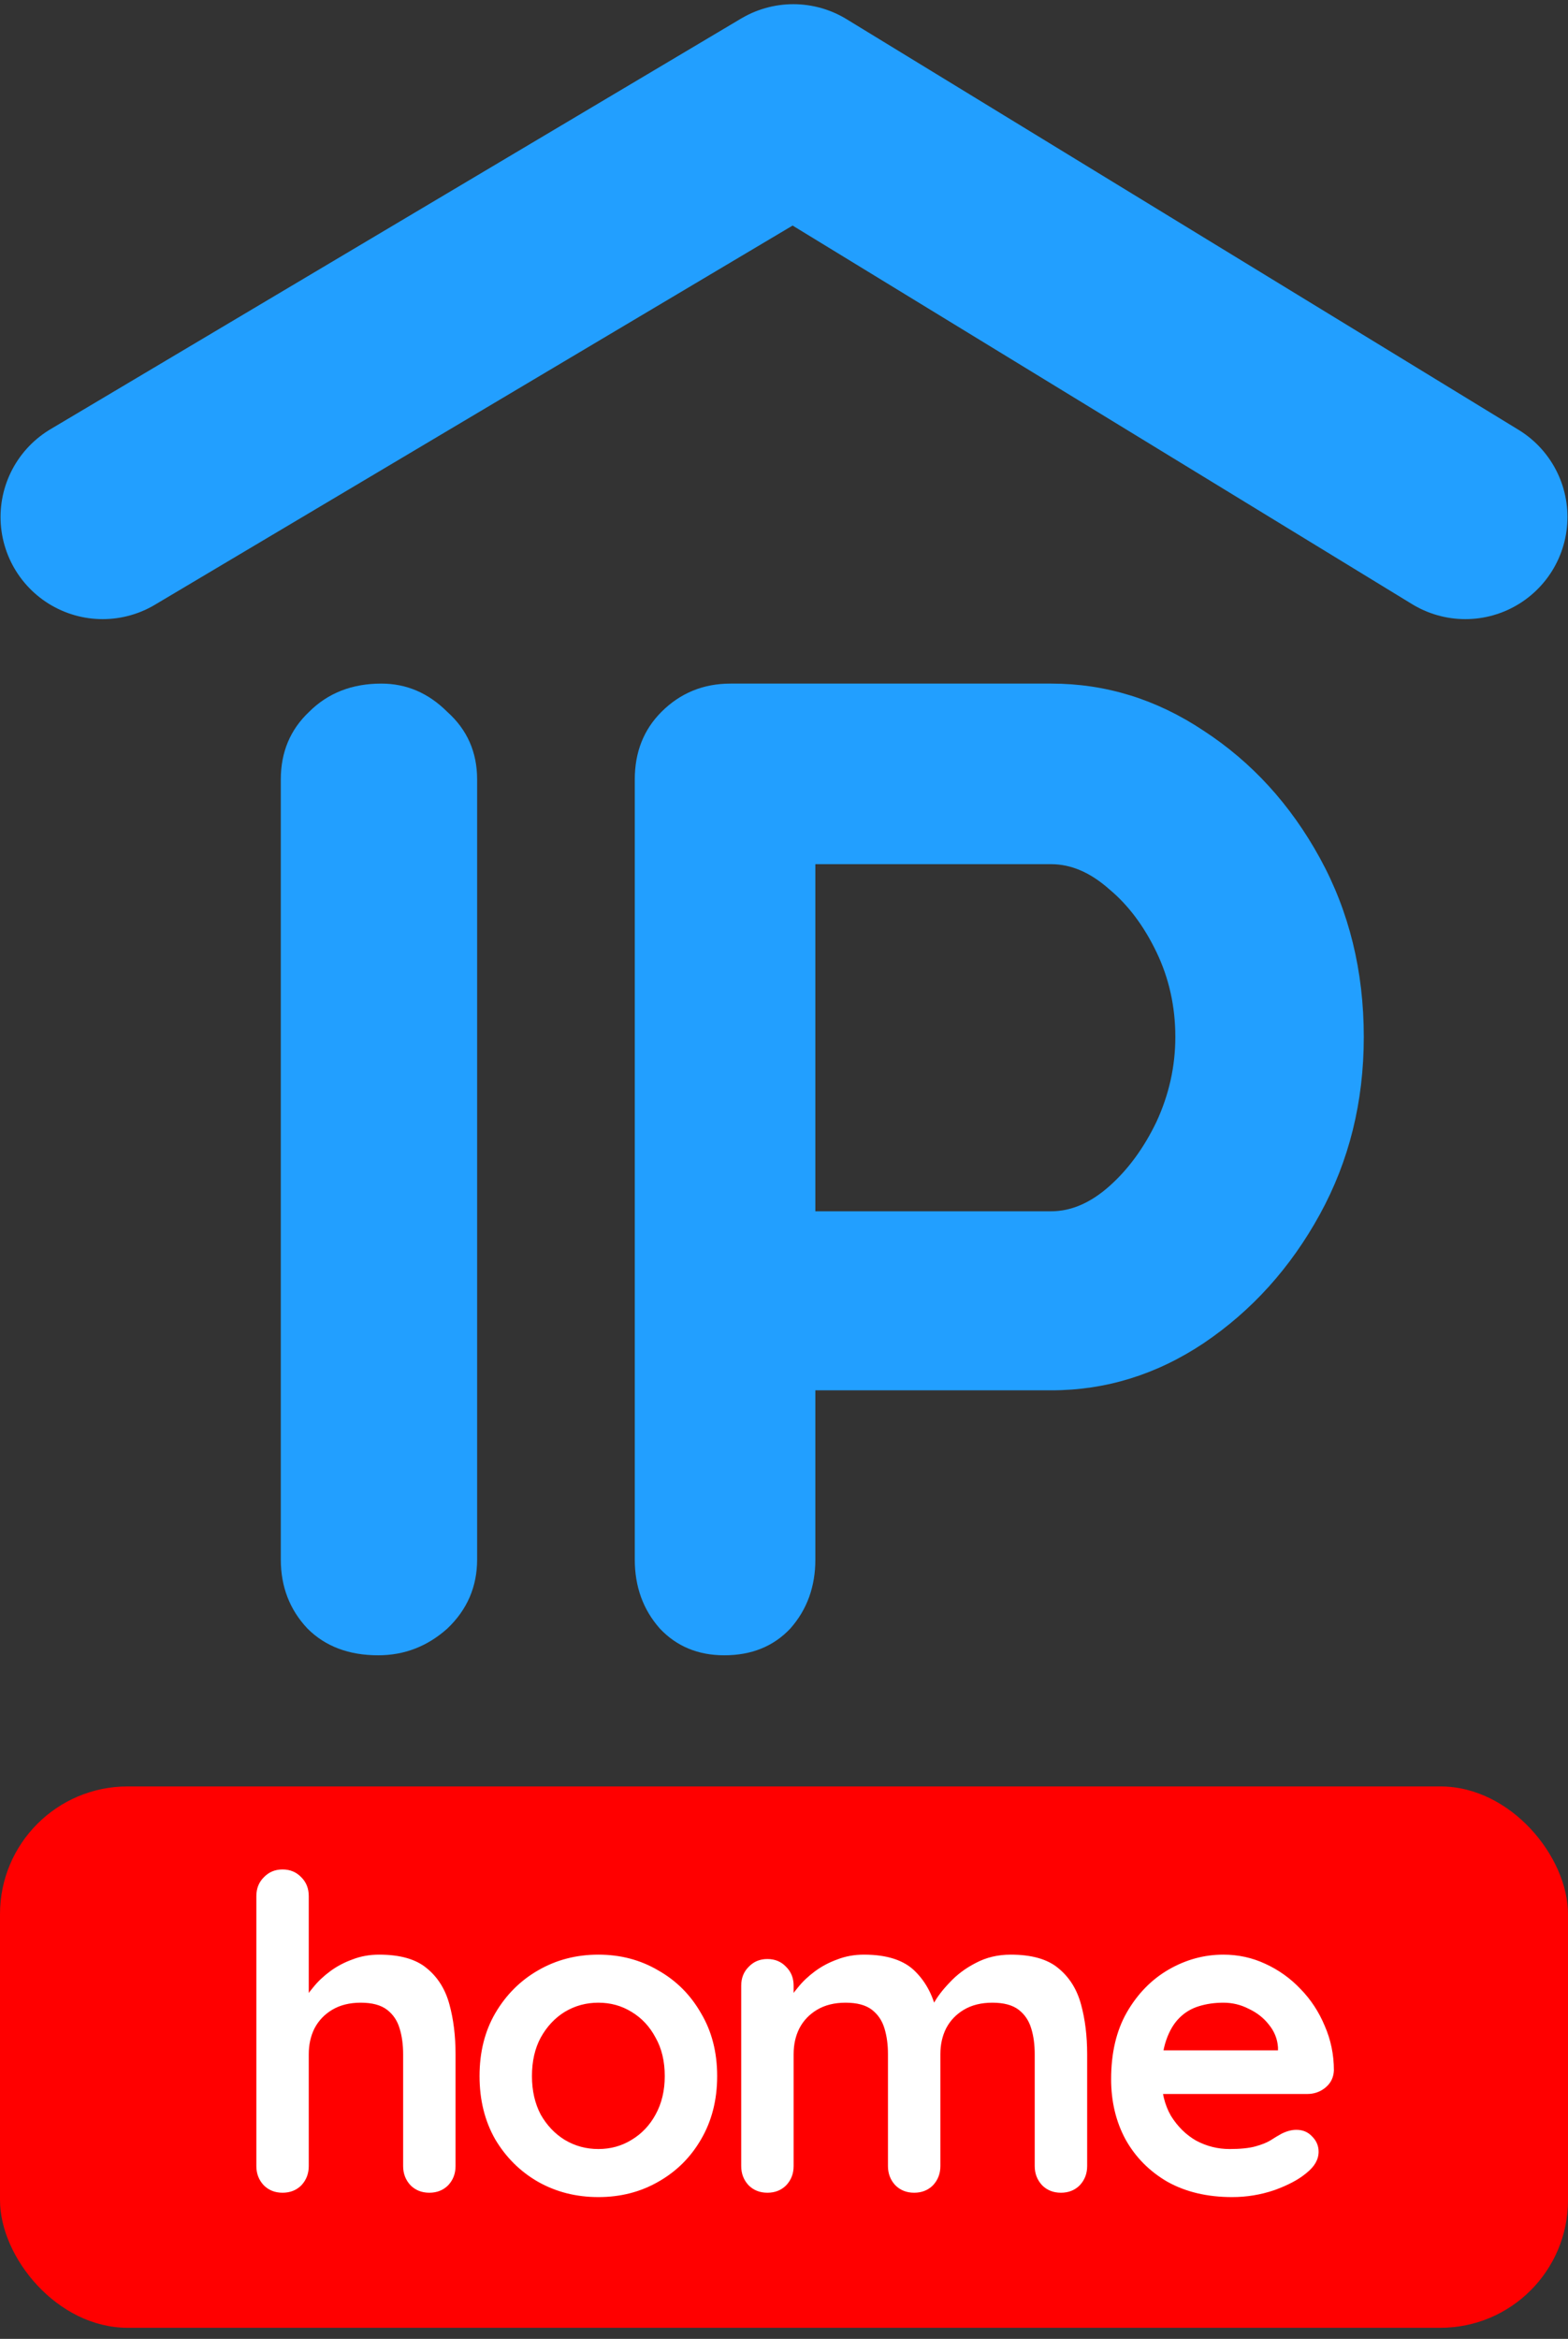
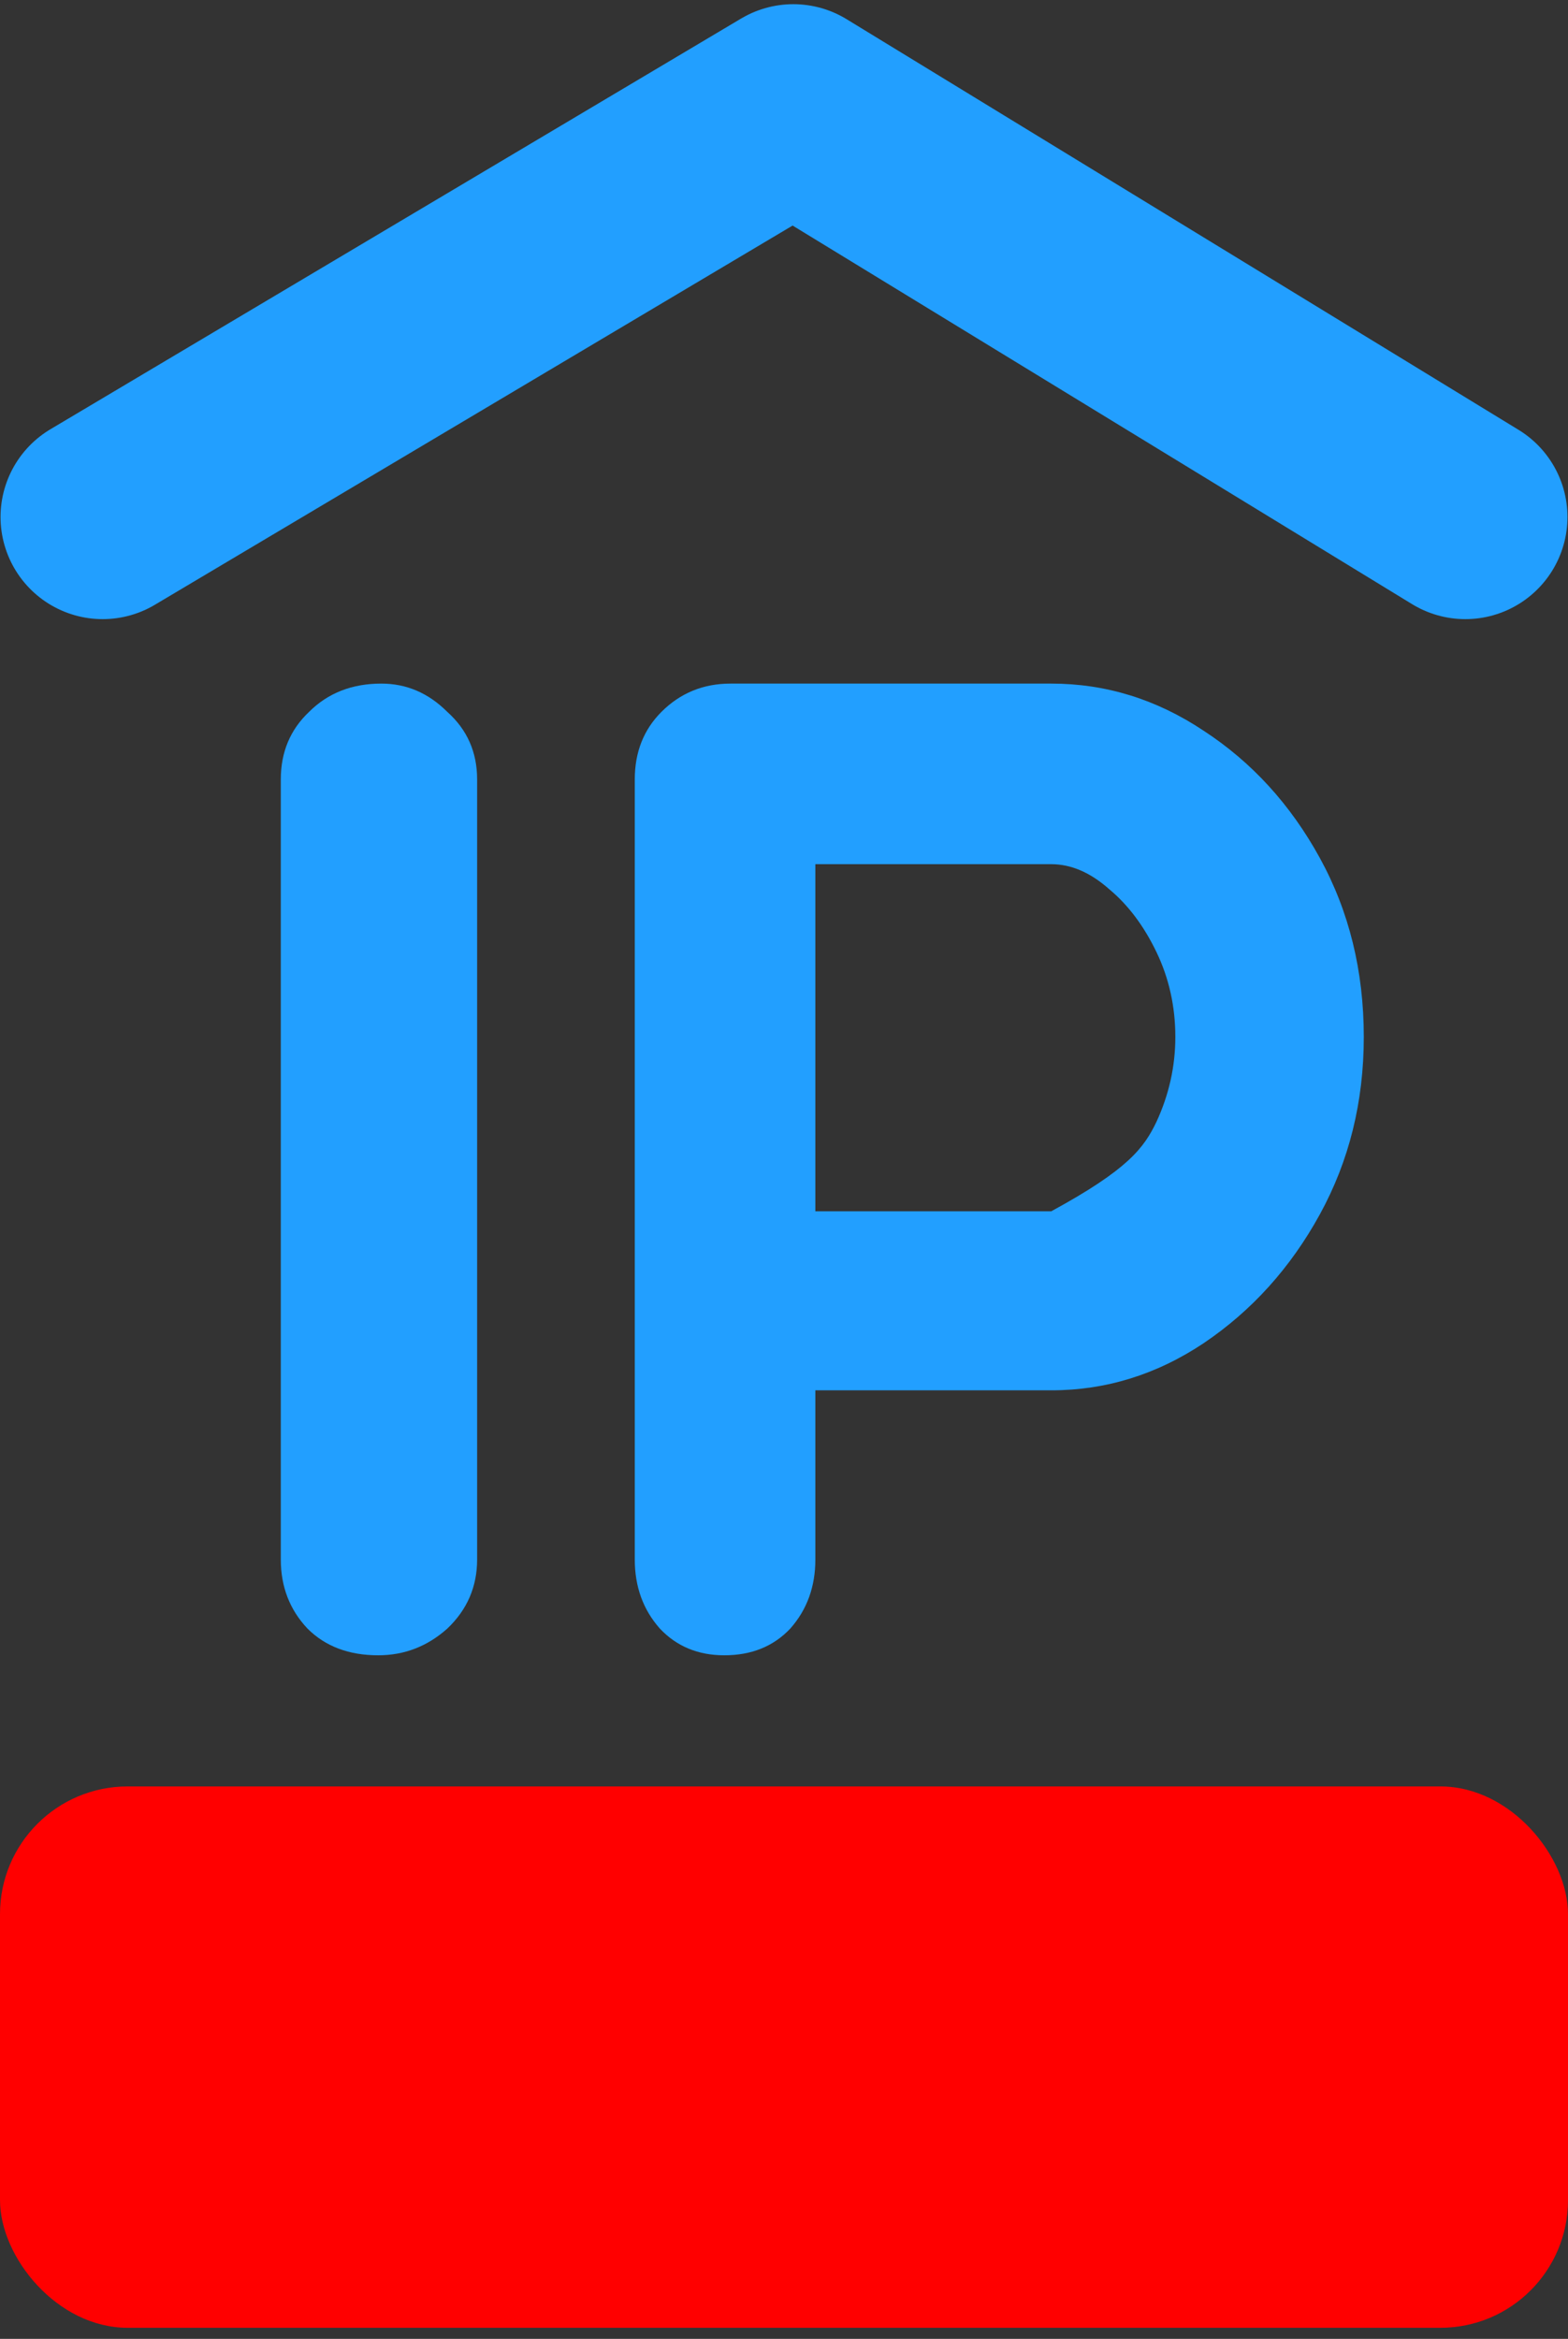
<svg xmlns="http://www.w3.org/2000/svg" width="59" height="88" viewBox="0 0 59 88" fill="none">
  <rect x="0" y="0" width="59" height="88" fill="#333333" stroke="none" />
  <path d="M17.953 58.675C17.953 59.7 17.578 60.566 16.83 61.276C16.081 61.945 15.215 62.28 14.23 62.28C13.127 62.28 12.241 61.945 11.571 61.276C10.901 60.566 10.566 59.7 10.566 58.675V29.325C10.566 28.3 10.921 27.453 11.63 26.784C12.339 26.075 13.245 25.72 14.348 25.72C15.294 25.72 16.121 26.075 16.83 26.784C17.578 27.453 17.953 28.3 17.953 29.325V58.675Z" fill="#229FFF" />
-   <path d="M39.557 25.72C41.605 25.72 43.516 26.311 45.289 27.493C47.101 28.674 48.558 30.27 49.661 32.279C50.764 34.288 51.316 36.533 51.316 39.015C51.316 41.458 50.764 43.683 49.661 45.693C48.558 47.702 47.101 49.317 45.289 50.538C43.516 51.72 41.605 52.311 39.557 52.311H30.089L30.68 51.247V58.675C30.68 59.7 30.365 60.566 29.735 61.276C29.104 61.945 28.277 62.28 27.253 62.28C26.268 62.28 25.46 61.945 24.83 61.276C24.2 60.566 23.885 59.7 23.885 58.675V29.325C23.885 28.3 24.22 27.453 24.889 26.784C25.598 26.075 26.465 25.72 27.489 25.72H39.557ZM39.557 45.574C40.306 45.574 41.034 45.259 41.743 44.629C42.452 43.999 43.043 43.191 43.516 42.206C43.989 41.182 44.225 40.118 44.225 39.015C44.225 37.873 43.989 36.809 43.516 35.824C43.043 34.84 42.452 34.052 41.743 33.461C41.034 32.831 40.306 32.515 39.557 32.515H29.971L30.68 31.452V46.52L30.03 45.574H39.557Z" fill="#229FFF" />
+   <path d="M39.557 25.72C41.605 25.72 43.516 26.311 45.289 27.493C47.101 28.674 48.558 30.27 49.661 32.279C50.764 34.288 51.316 36.533 51.316 39.015C51.316 41.458 50.764 43.683 49.661 45.693C48.558 47.702 47.101 49.317 45.289 50.538C43.516 51.72 41.605 52.311 39.557 52.311H30.089L30.68 51.247V58.675C30.68 59.7 30.365 60.566 29.735 61.276C29.104 61.945 28.277 62.28 27.253 62.28C26.268 62.28 25.46 61.945 24.83 61.276C24.2 60.566 23.885 59.7 23.885 58.675V29.325C23.885 28.3 24.22 27.453 24.889 26.784C25.598 26.075 26.465 25.72 27.489 25.72H39.557ZM39.557 45.574C42.452 43.999 43.043 43.191 43.516 42.206C43.989 41.182 44.225 40.118 44.225 39.015C44.225 37.873 43.989 36.809 43.516 35.824C43.043 34.84 42.452 34.052 41.743 33.461C41.034 32.831 40.306 32.515 39.557 32.515H29.971L30.68 31.452V46.52L30.03 45.574H39.557Z" fill="#229FFF" />
  <rect y="67.214" width="59" height="20.369" rx="4.803" fill="#FF0000" />
-   <path d="M14.265 73.543C15.054 73.543 15.651 73.713 16.056 74.053C16.473 74.392 16.758 74.847 16.911 75.417C17.064 75.976 17.141 76.6 17.141 77.291V81.498C17.141 81.783 17.048 82.024 16.862 82.222C16.675 82.408 16.44 82.501 16.155 82.501C15.87 82.501 15.634 82.408 15.448 82.222C15.262 82.024 15.169 81.783 15.169 81.498V77.291C15.169 76.929 15.125 76.606 15.037 76.321C14.95 76.025 14.791 75.79 14.56 75.614C14.33 75.439 14.002 75.351 13.574 75.351C13.158 75.351 12.802 75.439 12.506 75.614C12.21 75.79 11.986 76.025 11.832 76.321C11.69 76.606 11.618 76.929 11.618 77.291V81.498C11.618 81.783 11.525 82.024 11.339 82.222C11.153 82.408 10.917 82.501 10.632 82.501C10.347 82.501 10.112 82.408 9.926 82.222C9.739 82.024 9.646 81.783 9.646 81.498V71.341C9.646 71.056 9.739 70.82 9.926 70.634C10.112 70.437 10.347 70.338 10.632 70.338C10.917 70.338 11.153 70.437 11.339 70.634C11.525 70.82 11.618 71.056 11.618 71.341V75.417L11.372 75.368C11.471 75.181 11.607 74.984 11.783 74.776C11.958 74.557 12.172 74.354 12.424 74.168C12.676 73.982 12.955 73.834 13.262 73.724C13.569 73.604 13.903 73.543 14.265 73.543ZM26.985 78.113C26.985 79.011 26.782 79.805 26.377 80.496C25.983 81.175 25.446 81.707 24.766 82.09C24.098 82.474 23.347 82.665 22.515 82.665C21.682 82.665 20.926 82.474 20.246 82.09C19.578 81.707 19.041 81.175 18.636 80.496C18.241 79.805 18.044 79.011 18.044 78.113C18.044 77.214 18.241 76.425 18.636 75.746C19.041 75.055 19.578 74.519 20.246 74.135C20.926 73.741 21.682 73.543 22.515 73.543C23.347 73.543 24.098 73.741 24.766 74.135C25.446 74.519 25.983 75.055 26.377 75.746C26.782 76.425 26.985 77.214 26.985 78.113ZM25.013 78.113C25.013 77.554 24.898 77.072 24.668 76.666C24.448 76.25 24.147 75.927 23.764 75.697C23.391 75.466 22.975 75.351 22.515 75.351C22.054 75.351 21.633 75.466 21.249 75.697C20.876 75.927 20.575 76.25 20.345 76.666C20.126 77.072 20.016 77.554 20.016 78.113C20.016 78.66 20.126 79.142 20.345 79.559C20.575 79.964 20.876 80.282 21.249 80.512C21.633 80.742 22.054 80.857 22.515 80.857C22.975 80.857 23.391 80.742 23.764 80.512C24.147 80.282 24.448 79.964 24.668 79.559C24.898 79.142 25.013 78.66 25.013 78.113ZM32.508 73.543C33.385 73.543 34.031 73.757 34.447 74.184C34.864 74.601 35.138 75.143 35.269 75.811L34.99 75.664L35.121 75.401C35.253 75.149 35.456 74.88 35.73 74.595C36.003 74.299 36.332 74.053 36.716 73.856C37.11 73.647 37.548 73.543 38.031 73.543C38.819 73.543 39.417 73.713 39.822 74.053C40.238 74.392 40.523 74.847 40.677 75.417C40.83 75.976 40.907 76.6 40.907 77.291V81.498C40.907 81.783 40.814 82.024 40.627 82.222C40.441 82.408 40.206 82.501 39.921 82.501C39.636 82.501 39.4 82.408 39.214 82.222C39.028 82.024 38.934 81.783 38.934 81.498V77.291C38.934 76.929 38.891 76.606 38.803 76.321C38.715 76.025 38.556 75.79 38.326 75.614C38.096 75.439 37.768 75.351 37.34 75.351C36.924 75.351 36.568 75.439 36.272 75.614C35.976 75.79 35.751 76.025 35.598 76.321C35.456 76.606 35.384 76.929 35.384 77.291V81.498C35.384 81.783 35.291 82.024 35.105 82.222C34.919 82.408 34.683 82.501 34.398 82.501C34.113 82.501 33.878 82.408 33.691 82.222C33.505 82.024 33.412 81.783 33.412 81.498V77.291C33.412 76.929 33.368 76.606 33.281 76.321C33.193 76.025 33.034 75.79 32.804 75.614C32.574 75.439 32.245 75.351 31.818 75.351C31.401 75.351 31.045 75.439 30.749 75.614C30.453 75.79 30.229 76.025 30.076 76.321C29.933 76.606 29.862 76.929 29.862 77.291V81.498C29.862 81.783 29.769 82.024 29.582 82.222C29.396 82.408 29.161 82.501 28.876 82.501C28.591 82.501 28.355 82.408 28.169 82.222C27.983 82.024 27.89 81.783 27.89 81.498V74.71C27.89 74.425 27.983 74.19 28.169 74.004C28.355 73.806 28.591 73.708 28.876 73.708C29.161 73.708 29.396 73.806 29.582 74.004C29.769 74.19 29.862 74.425 29.862 74.71V75.417L29.615 75.368C29.714 75.181 29.851 74.984 30.026 74.776C30.201 74.557 30.415 74.354 30.667 74.168C30.919 73.982 31.199 73.834 31.505 73.724C31.812 73.604 32.146 73.543 32.508 73.543ZM46.361 82.665C45.43 82.665 44.619 82.474 43.929 82.09C43.25 81.696 42.724 81.164 42.351 80.496C41.99 79.827 41.809 79.071 41.809 78.228C41.809 77.241 42.006 76.403 42.401 75.713C42.806 75.012 43.332 74.475 43.978 74.102C44.625 73.73 45.31 73.543 46.033 73.543C46.592 73.543 47.118 73.658 47.611 73.888C48.115 74.119 48.559 74.436 48.942 74.842C49.325 75.236 49.627 75.697 49.846 76.222C50.076 76.748 50.191 77.307 50.191 77.899C50.18 78.162 50.076 78.376 49.879 78.54C49.682 78.704 49.452 78.786 49.188 78.786H42.91L42.417 77.143H48.449L48.087 77.472V77.028C48.065 76.71 47.95 76.425 47.742 76.173C47.545 75.921 47.293 75.724 46.986 75.581C46.69 75.428 46.373 75.351 46.033 75.351C45.704 75.351 45.397 75.395 45.112 75.483C44.828 75.57 44.581 75.718 44.373 75.927C44.165 76.135 44 76.414 43.88 76.765C43.759 77.115 43.699 77.559 43.699 78.096C43.699 78.688 43.819 79.192 44.06 79.608C44.312 80.014 44.63 80.326 45.014 80.545C45.408 80.753 45.825 80.857 46.263 80.857C46.668 80.857 46.992 80.825 47.233 80.759C47.474 80.693 47.666 80.616 47.808 80.529C47.961 80.43 48.098 80.348 48.219 80.282C48.416 80.183 48.602 80.134 48.778 80.134C49.019 80.134 49.216 80.216 49.369 80.381C49.534 80.545 49.616 80.737 49.616 80.956C49.616 81.252 49.462 81.52 49.156 81.761C48.871 82.002 48.471 82.216 47.956 82.402C47.441 82.578 46.909 82.665 46.361 82.665Z" fill="white" />
  <path d="M3.863 19.452L29.851 4L55.137 19.452" stroke="#229FFF" stroke-width="7.685" stroke-linecap="round" stroke-linejoin="round" />
</svg>